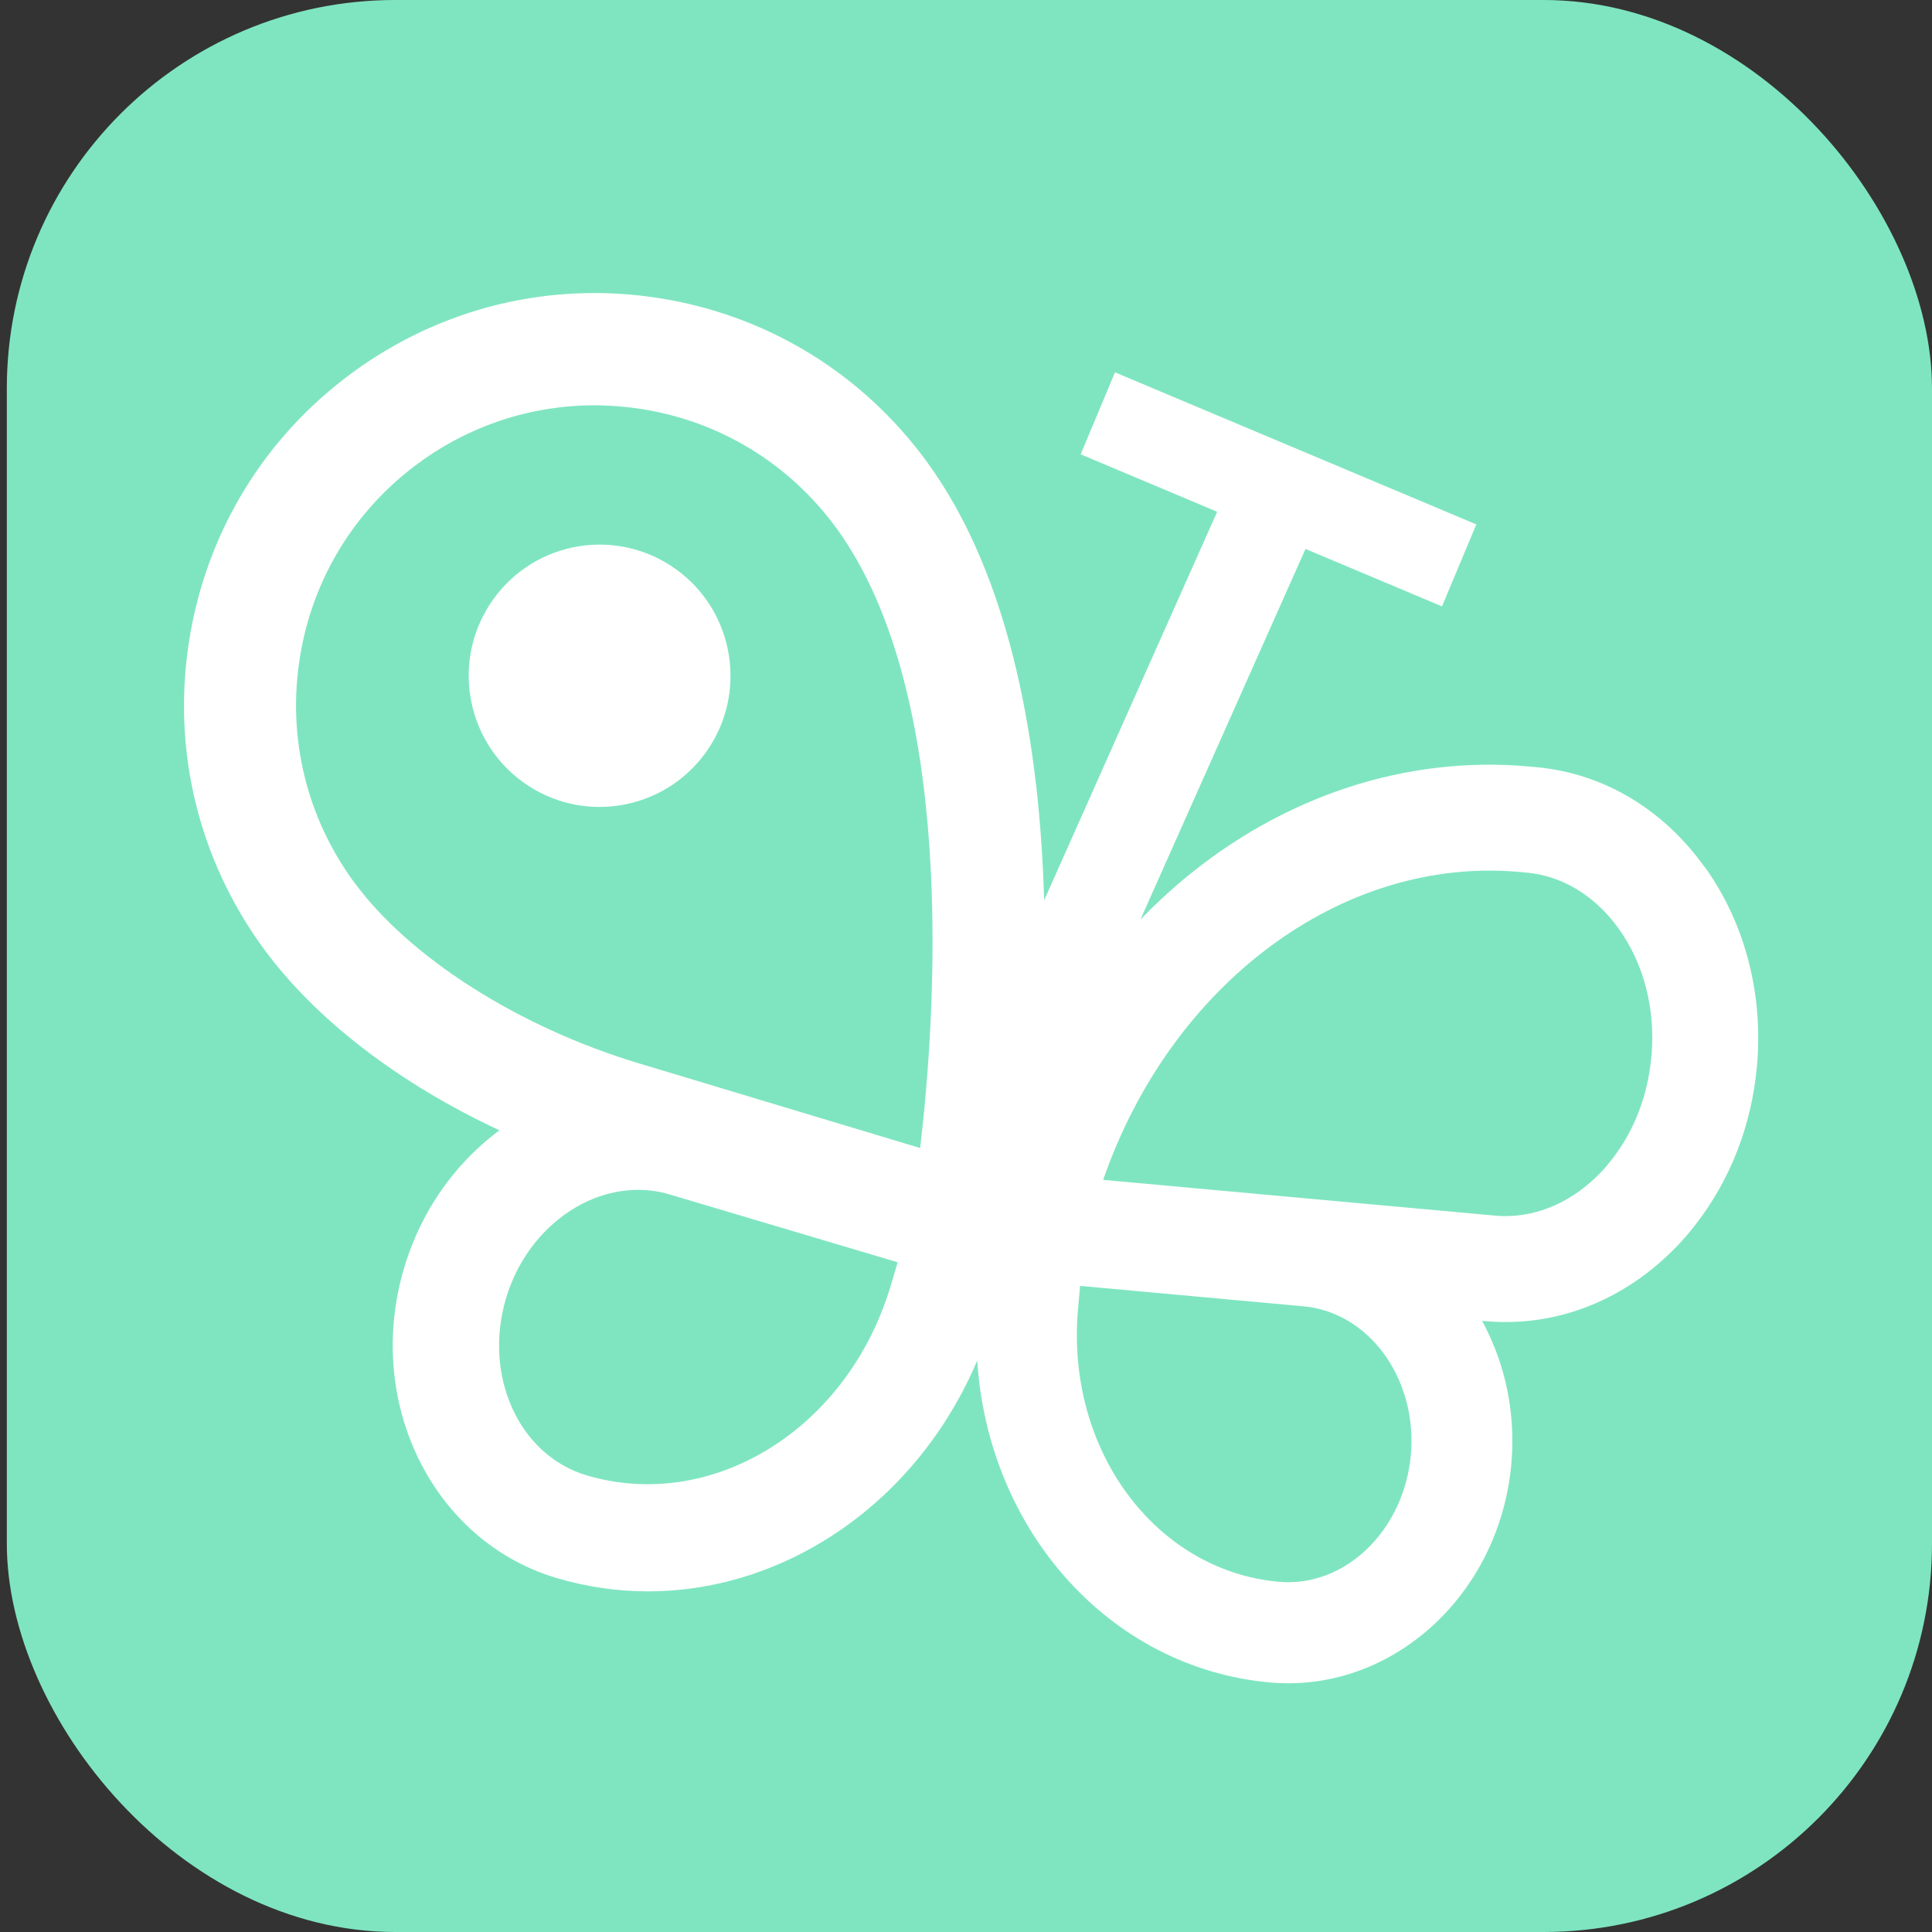
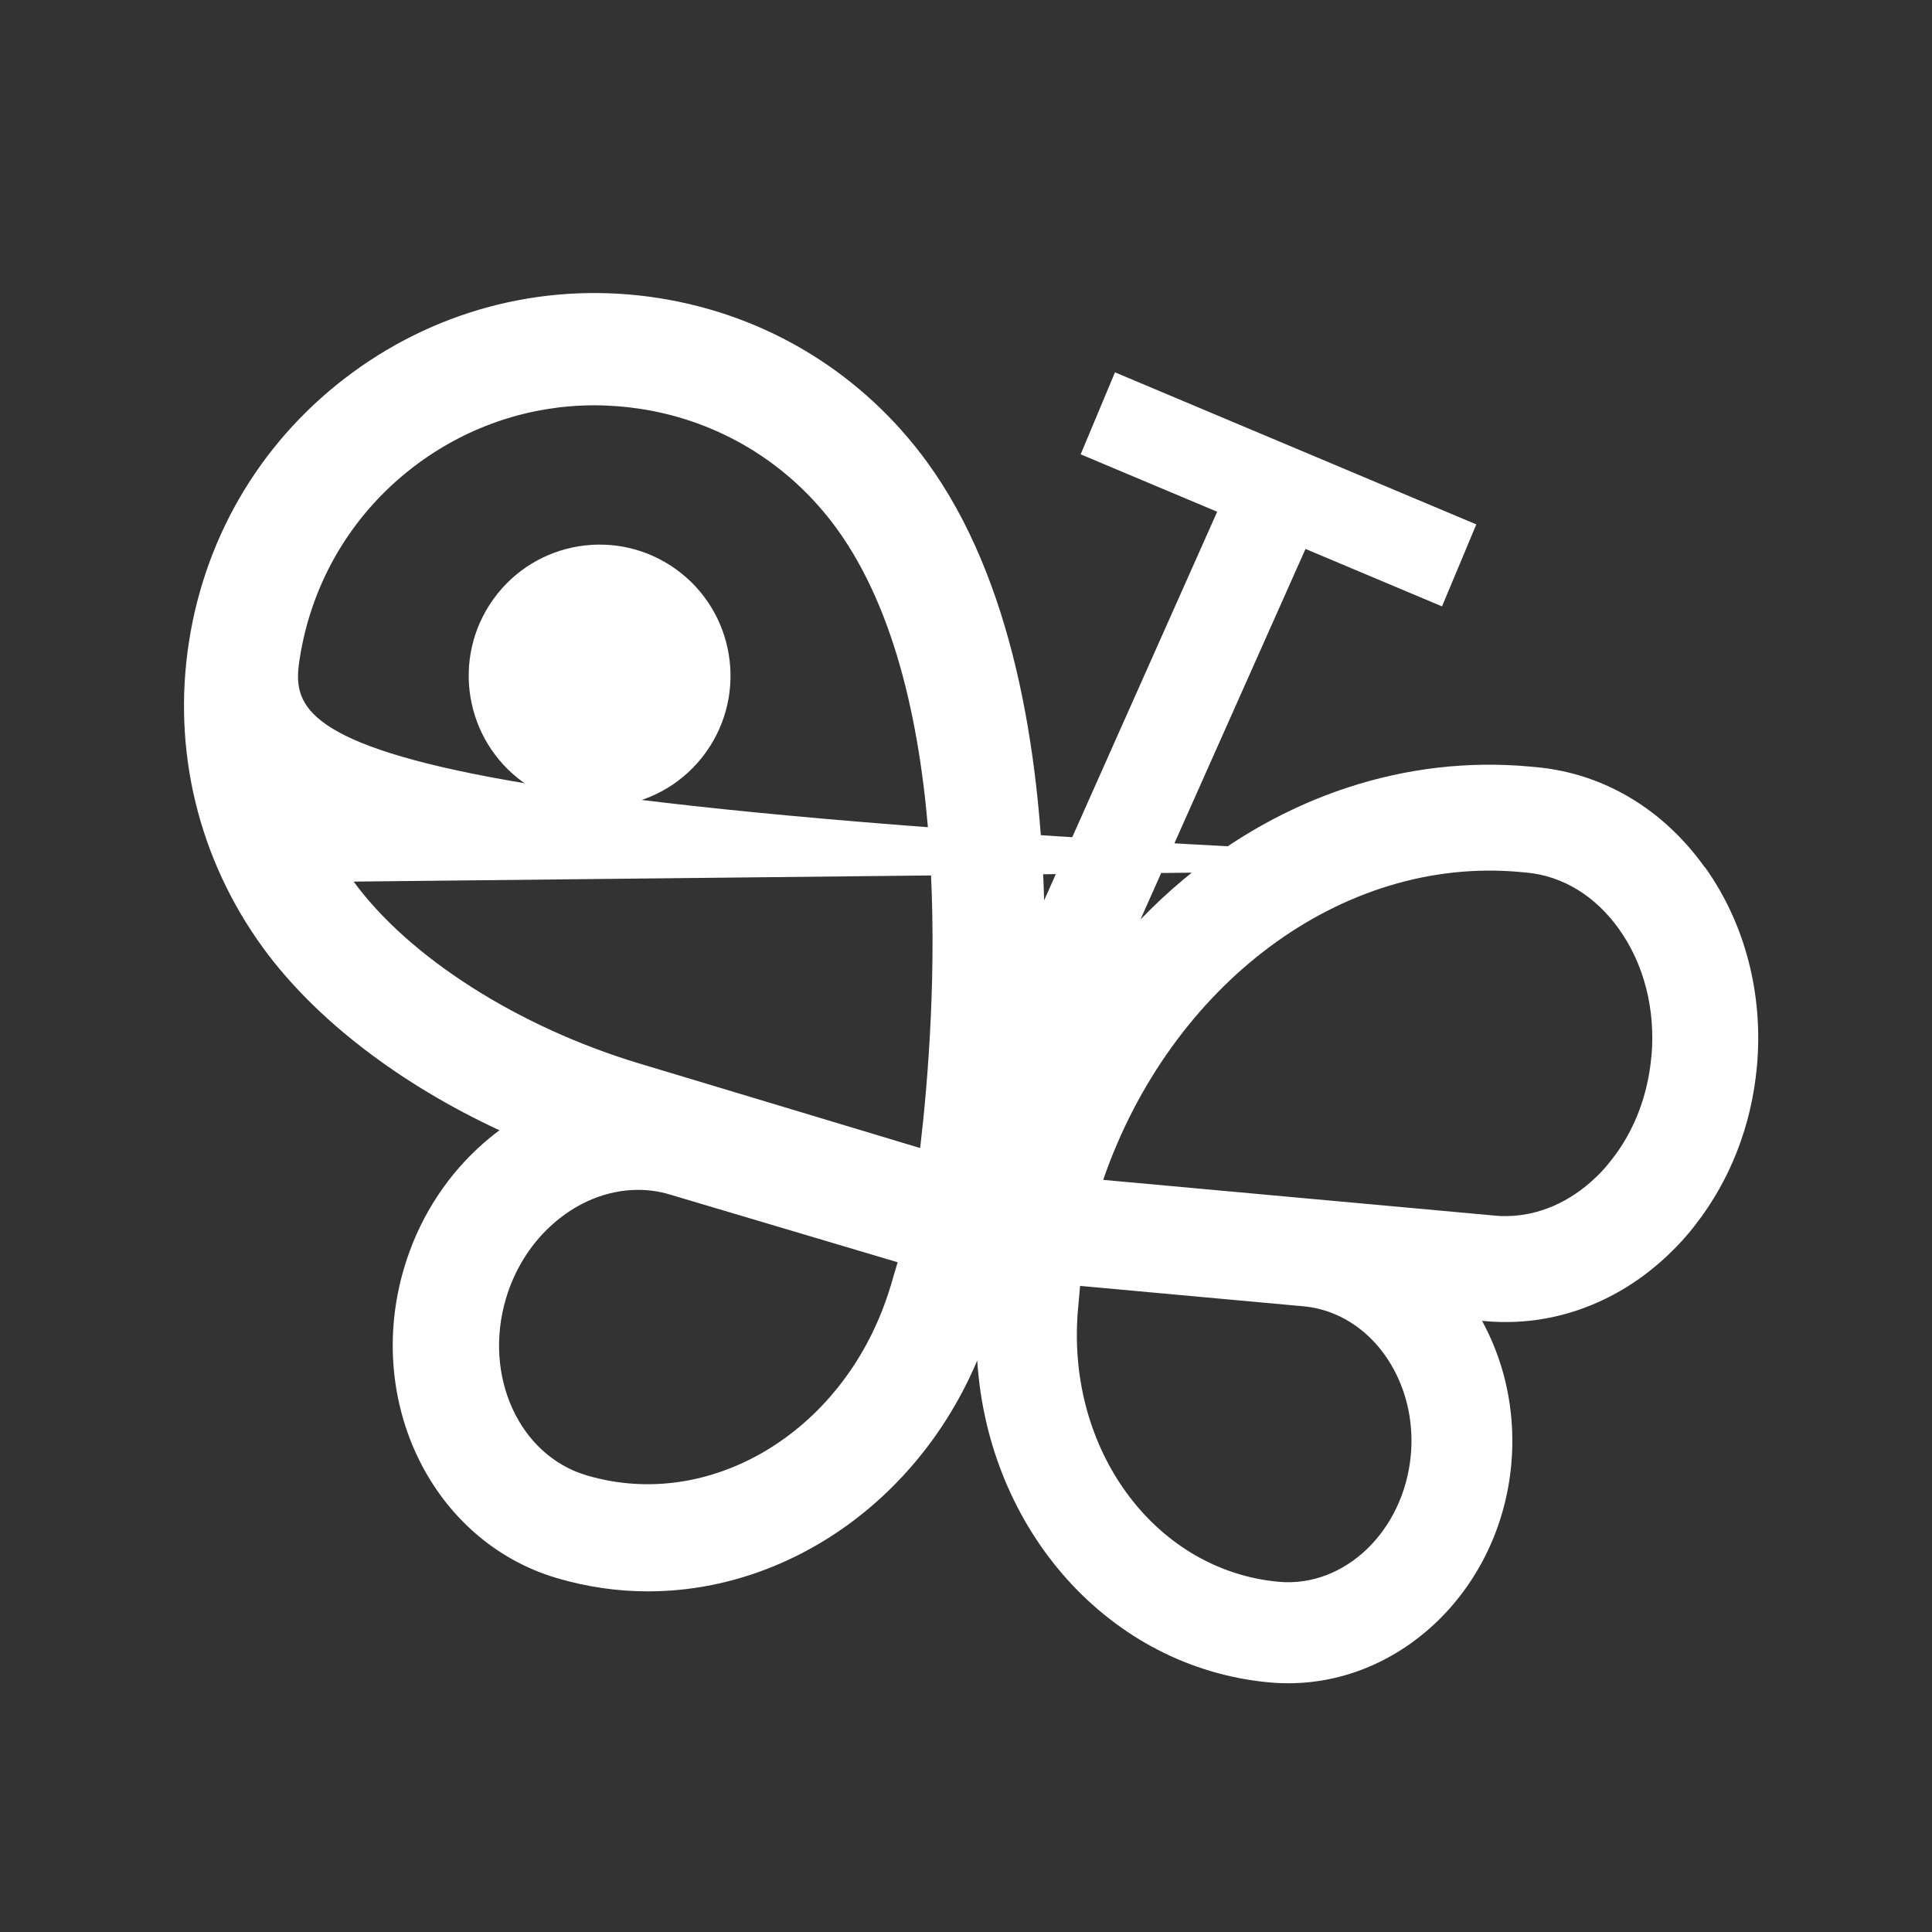
<svg xmlns="http://www.w3.org/2000/svg" width="567" height="567" viewBox="0 0 567 567" fill="none">
  <rect x="0" y="0" width="567" height="567" fill="#333333" stroke="none" />
-   <rect x="2" width="565" height="567" rx="114" fill="#7FE5C1" />
-   <path d="M500.293 254.509C488.045 237.361 470.472 226.932 450.817 225.137L448.977 224.967C412.765 221.644 376.505 233.577 346.853 258.487C342.617 262.052 338.575 265.86 334.702 269.862L383.137 161.104L423.198 177.961L433.267 153.901L327.222 109.272L317.152 133.333L357.213 150.19L306.429 264.235C305.171 220.043 297.183 170.054 272.081 135.613C253.08 109.539 225.074 92.439 193.243 87.467C161.389 82.495 129.534 90.257 103.513 109.296C77.491 128.336 60.426 156.399 55.464 188.318C50.502 220.213 58.248 252.156 77.249 278.23C92.547 299.211 117.334 318.129 146.575 331.712C144.396 333.337 142.29 335.083 140.257 336.975C130.091 346.41 122.587 358.586 118.569 372.217C106.926 411.534 126.992 452.282 163.301 463.099C172.233 465.743 181.237 467.029 190.169 467.029C230.714 467.029 269.201 440.834 286.798 399.285C289.994 449.129 325.6 489.464 372.608 493.757C374.448 493.927 376.287 494 378.103 494C411.434 494 440.215 466.277 443.531 429.749C444.741 416.409 442.417 403.093 436.802 391.281C436.221 390.044 435.591 388.832 434.962 387.643L436.124 387.74C437.165 387.837 438.205 387.91 439.246 387.934C439.73 387.958 440.239 387.983 440.723 387.983C441.159 387.983 441.594 387.983 442.03 387.983C459.482 387.983 476.402 380.925 489.764 368.094C491.628 366.323 493.419 364.456 495.089 362.491C495.742 361.739 496.372 360.963 497.001 360.163L497.606 359.386C507.821 346.265 514.042 330.232 515.615 313.011C517.552 291.764 512.13 270.978 500.39 254.533L500.293 254.509ZM103.779 258.73C89.957 239.762 84.342 216.551 87.948 193.339C91.555 170.127 103.973 149.729 122.877 135.88C138.054 124.771 155.991 118.95 174.435 118.95C178.986 118.95 183.561 119.314 188.136 120.017C211.301 123.631 231.658 136.074 245.479 155.016C280.989 203.744 274.696 297.319 270.048 336.927L187.482 312.066C152.069 301.393 119.997 280.947 103.779 258.705V258.73ZM261.407 377.311C261.116 378.329 260.802 379.324 260.414 380.415C246.907 420.605 208.13 443.672 172.136 432.975C152.36 427.106 141.758 403.821 148.487 381.094C150.932 372.872 155.41 365.547 161.485 359.92C168.989 352.935 178.163 349.2 187.264 349.2C190.387 349.2 193.534 349.636 196.559 350.558L263.44 370.447L261.407 377.335V377.311ZM414.048 427.009C412.015 449.299 394.611 466.01 375.222 464.215C339.93 460.989 313.982 427.178 316.16 387.134C316.208 386.139 316.281 385.145 316.378 384.15L316.983 377.383L382.556 383.374C394.199 384.442 404.487 392.106 410.054 403.894C413.395 410.928 414.774 418.932 414.048 427.009ZM484.632 310.149C483.615 321.428 479.621 331.833 473.207 340.055L472.578 340.856C472.263 341.244 471.972 341.632 471.513 342.166C470.472 343.403 469.455 344.47 468.317 345.537C460.765 352.813 451.543 356.791 442.224 356.888H440.408C440.408 356.888 440.408 356.864 440.384 356.864H440.093C439.682 356.84 439.271 356.815 438.859 356.767L323.761 346.265C343.513 289.096 393.618 251.089 446.169 255.916L448.009 256.086C458.562 257.056 468.172 262.901 475.095 272.603C482.526 282.984 485.915 296.349 484.656 310.174L484.632 310.149Z" fill="white" />
+   <path d="M500.293 254.509C488.045 237.361 470.472 226.932 450.817 225.137L448.977 224.967C412.765 221.644 376.505 233.577 346.853 258.487C342.617 262.052 338.575 265.86 334.702 269.862L383.137 161.104L423.198 177.961L433.267 153.901L327.222 109.272L317.152 133.333L357.213 150.19L306.429 264.235C305.171 220.043 297.183 170.054 272.081 135.613C253.08 109.539 225.074 92.439 193.243 87.467C161.389 82.495 129.534 90.257 103.513 109.296C77.491 128.336 60.426 156.399 55.464 188.318C50.502 220.213 58.248 252.156 77.249 278.23C92.547 299.211 117.334 318.129 146.575 331.712C144.396 333.337 142.29 335.083 140.257 336.975C130.091 346.41 122.587 358.586 118.569 372.217C106.926 411.534 126.992 452.282 163.301 463.099C172.233 465.743 181.237 467.029 190.169 467.029C230.714 467.029 269.201 440.834 286.798 399.285C289.994 449.129 325.6 489.464 372.608 493.757C374.448 493.927 376.287 494 378.103 494C411.434 494 440.215 466.277 443.531 429.749C444.741 416.409 442.417 403.093 436.802 391.281C436.221 390.044 435.591 388.832 434.962 387.643L436.124 387.74C437.165 387.837 438.205 387.91 439.246 387.934C439.73 387.958 440.239 387.983 440.723 387.983C441.159 387.983 441.594 387.983 442.03 387.983C459.482 387.983 476.402 380.925 489.764 368.094C491.628 366.323 493.419 364.456 495.089 362.491C495.742 361.739 496.372 360.963 497.001 360.163L497.606 359.386C507.821 346.265 514.042 330.232 515.615 313.011C517.552 291.764 512.13 270.978 500.39 254.533L500.293 254.509ZC89.957 239.762 84.342 216.551 87.948 193.339C91.555 170.127 103.973 149.729 122.877 135.88C138.054 124.771 155.991 118.95 174.435 118.95C178.986 118.95 183.561 119.314 188.136 120.017C211.301 123.631 231.658 136.074 245.479 155.016C280.989 203.744 274.696 297.319 270.048 336.927L187.482 312.066C152.069 301.393 119.997 280.947 103.779 258.705V258.73ZM261.407 377.311C261.116 378.329 260.802 379.324 260.414 380.415C246.907 420.605 208.13 443.672 172.136 432.975C152.36 427.106 141.758 403.821 148.487 381.094C150.932 372.872 155.41 365.547 161.485 359.92C168.989 352.935 178.163 349.2 187.264 349.2C190.387 349.2 193.534 349.636 196.559 350.558L263.44 370.447L261.407 377.335V377.311ZM414.048 427.009C412.015 449.299 394.611 466.01 375.222 464.215C339.93 460.989 313.982 427.178 316.16 387.134C316.208 386.139 316.281 385.145 316.378 384.15L316.983 377.383L382.556 383.374C394.199 384.442 404.487 392.106 410.054 403.894C413.395 410.928 414.774 418.932 414.048 427.009ZM484.632 310.149C483.615 321.428 479.621 331.833 473.207 340.055L472.578 340.856C472.263 341.244 471.972 341.632 471.513 342.166C470.472 343.403 469.455 344.47 468.317 345.537C460.765 352.813 451.543 356.791 442.224 356.888H440.408C440.408 356.888 440.408 356.864 440.384 356.864H440.093C439.682 356.84 439.271 356.815 438.859 356.767L323.761 346.265C343.513 289.096 393.618 251.089 446.169 255.916L448.009 256.086C458.562 257.056 468.172 262.901 475.095 272.603C482.526 282.984 485.915 296.349 484.656 310.174L484.632 310.149Z" fill="white" />
  <path d="M207.13 220.841C219.54 203.599 215.651 179.541 198.444 167.105C181.237 154.67 157.227 158.567 144.817 175.809C132.406 193.051 136.295 217.109 153.502 229.545C170.71 241.98 194.719 238.083 207.13 220.841Z" fill="white" />
</svg>